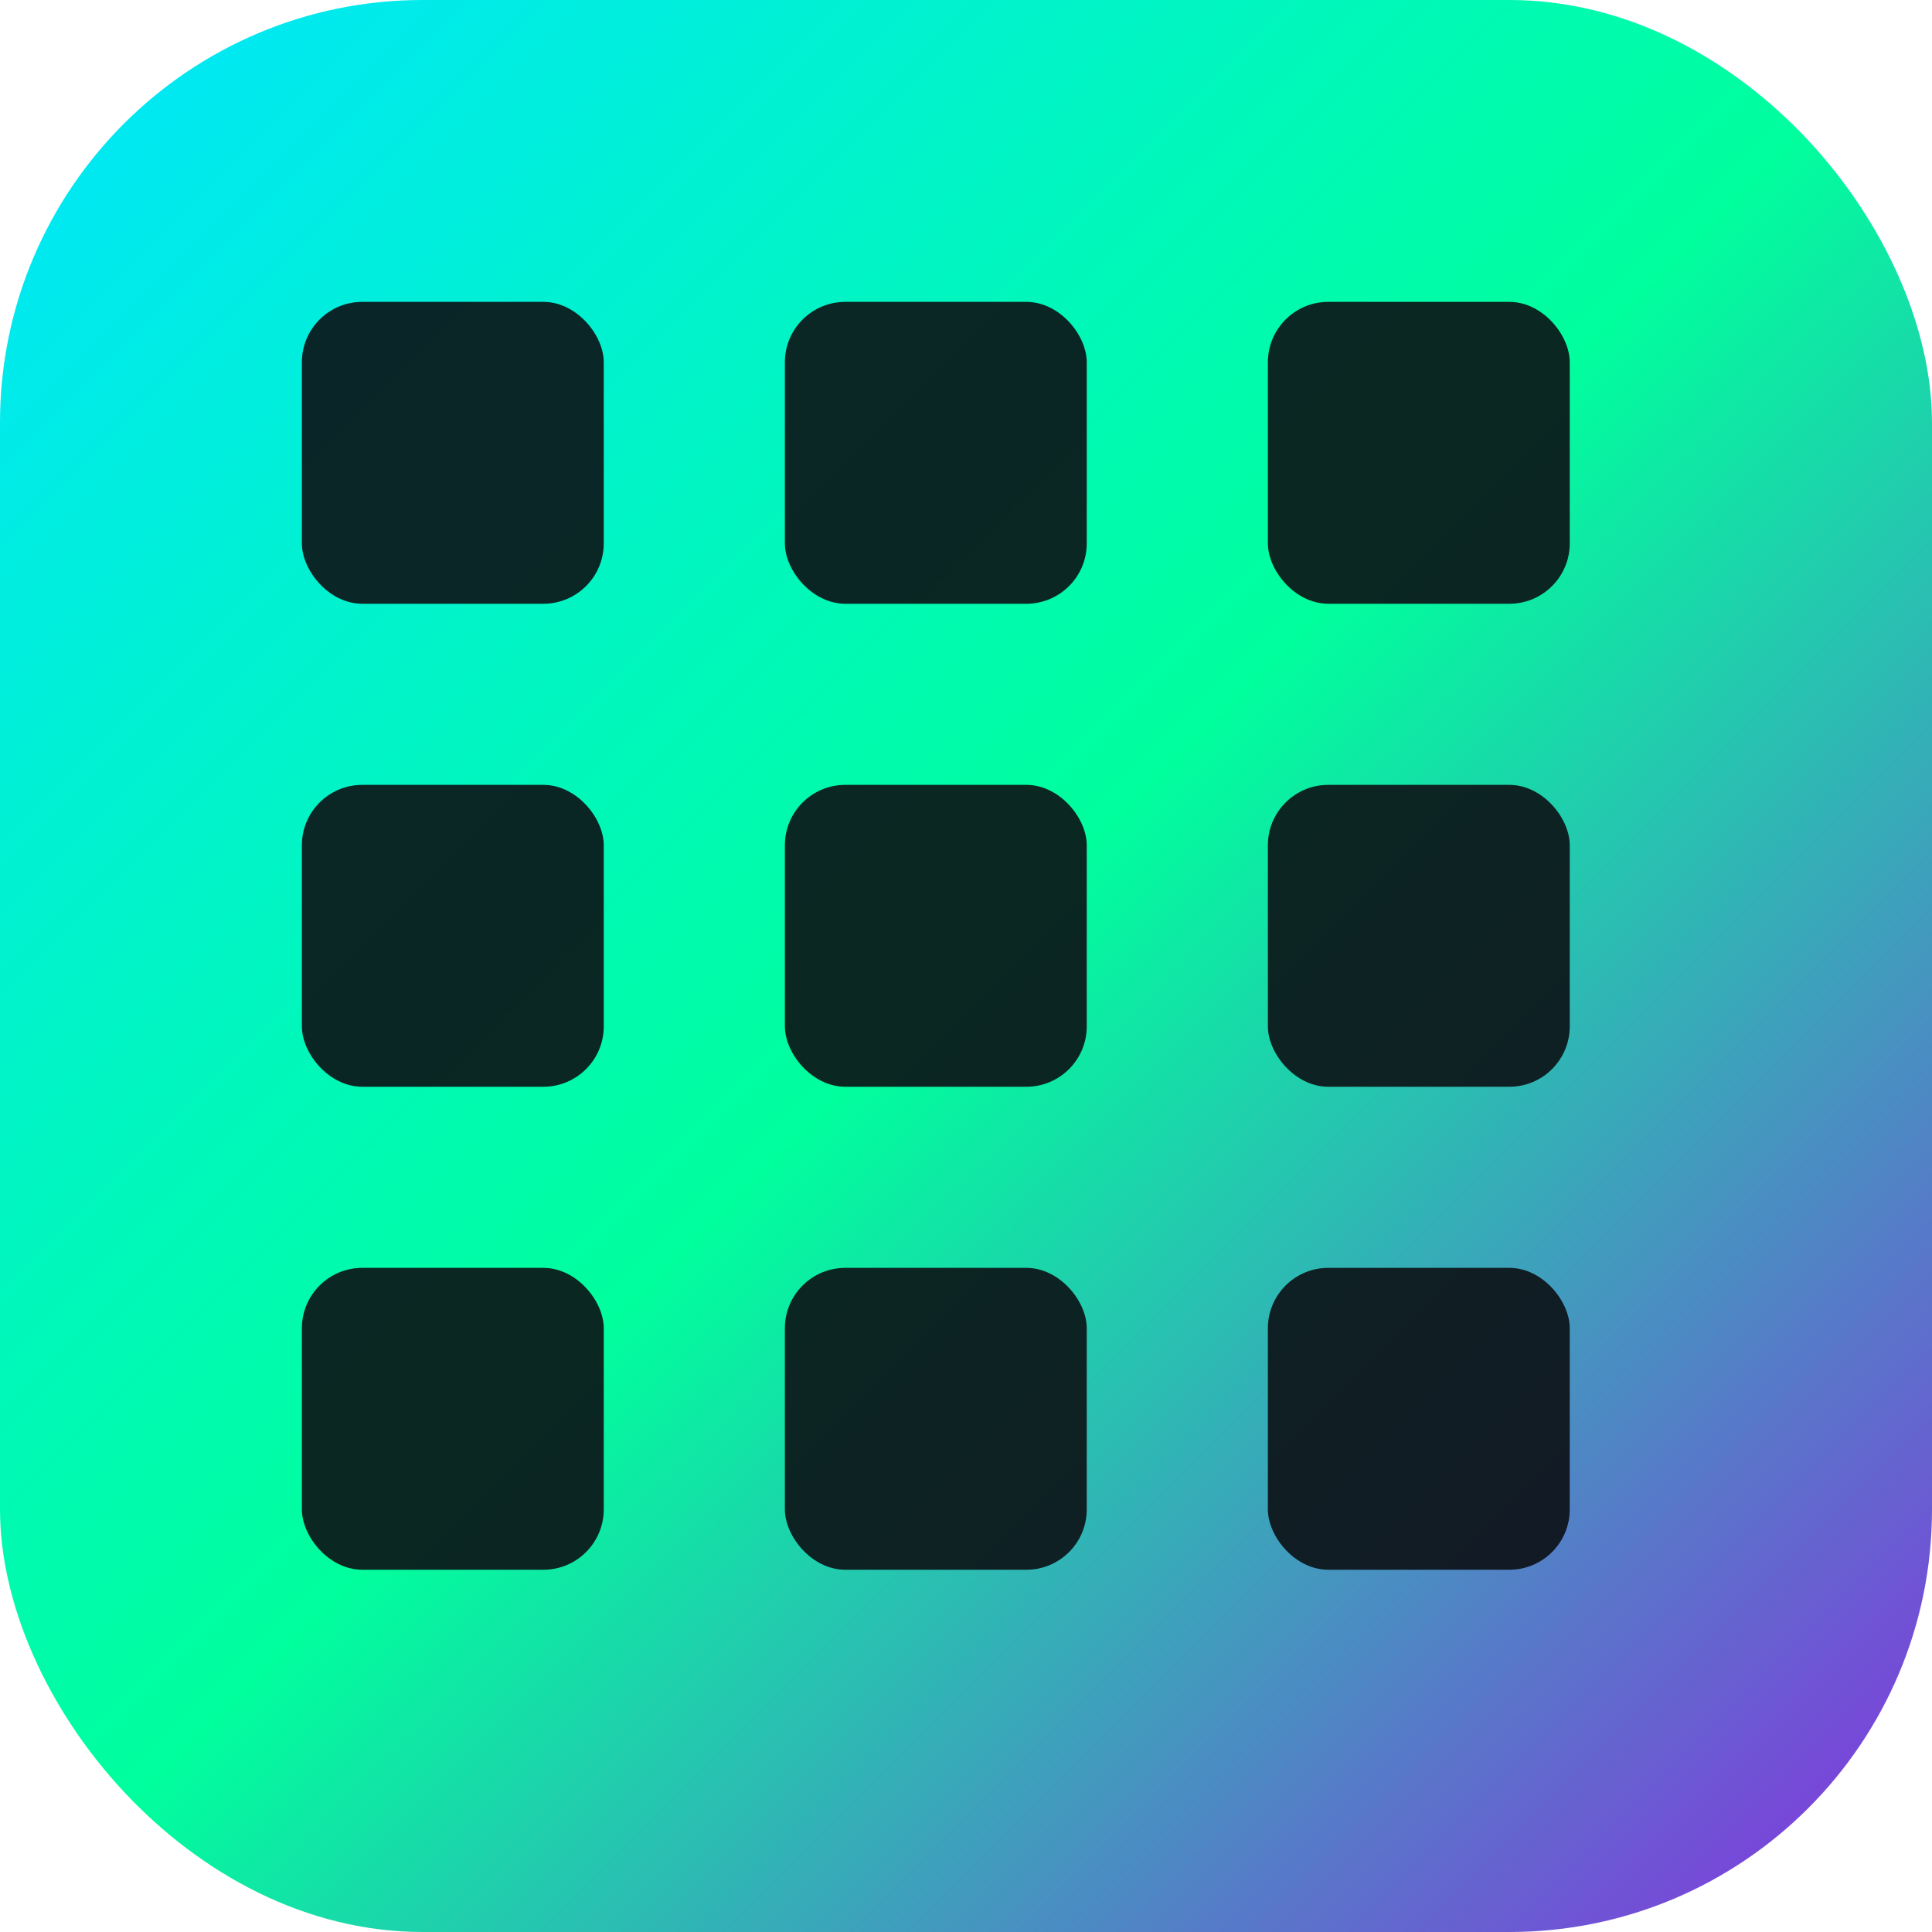
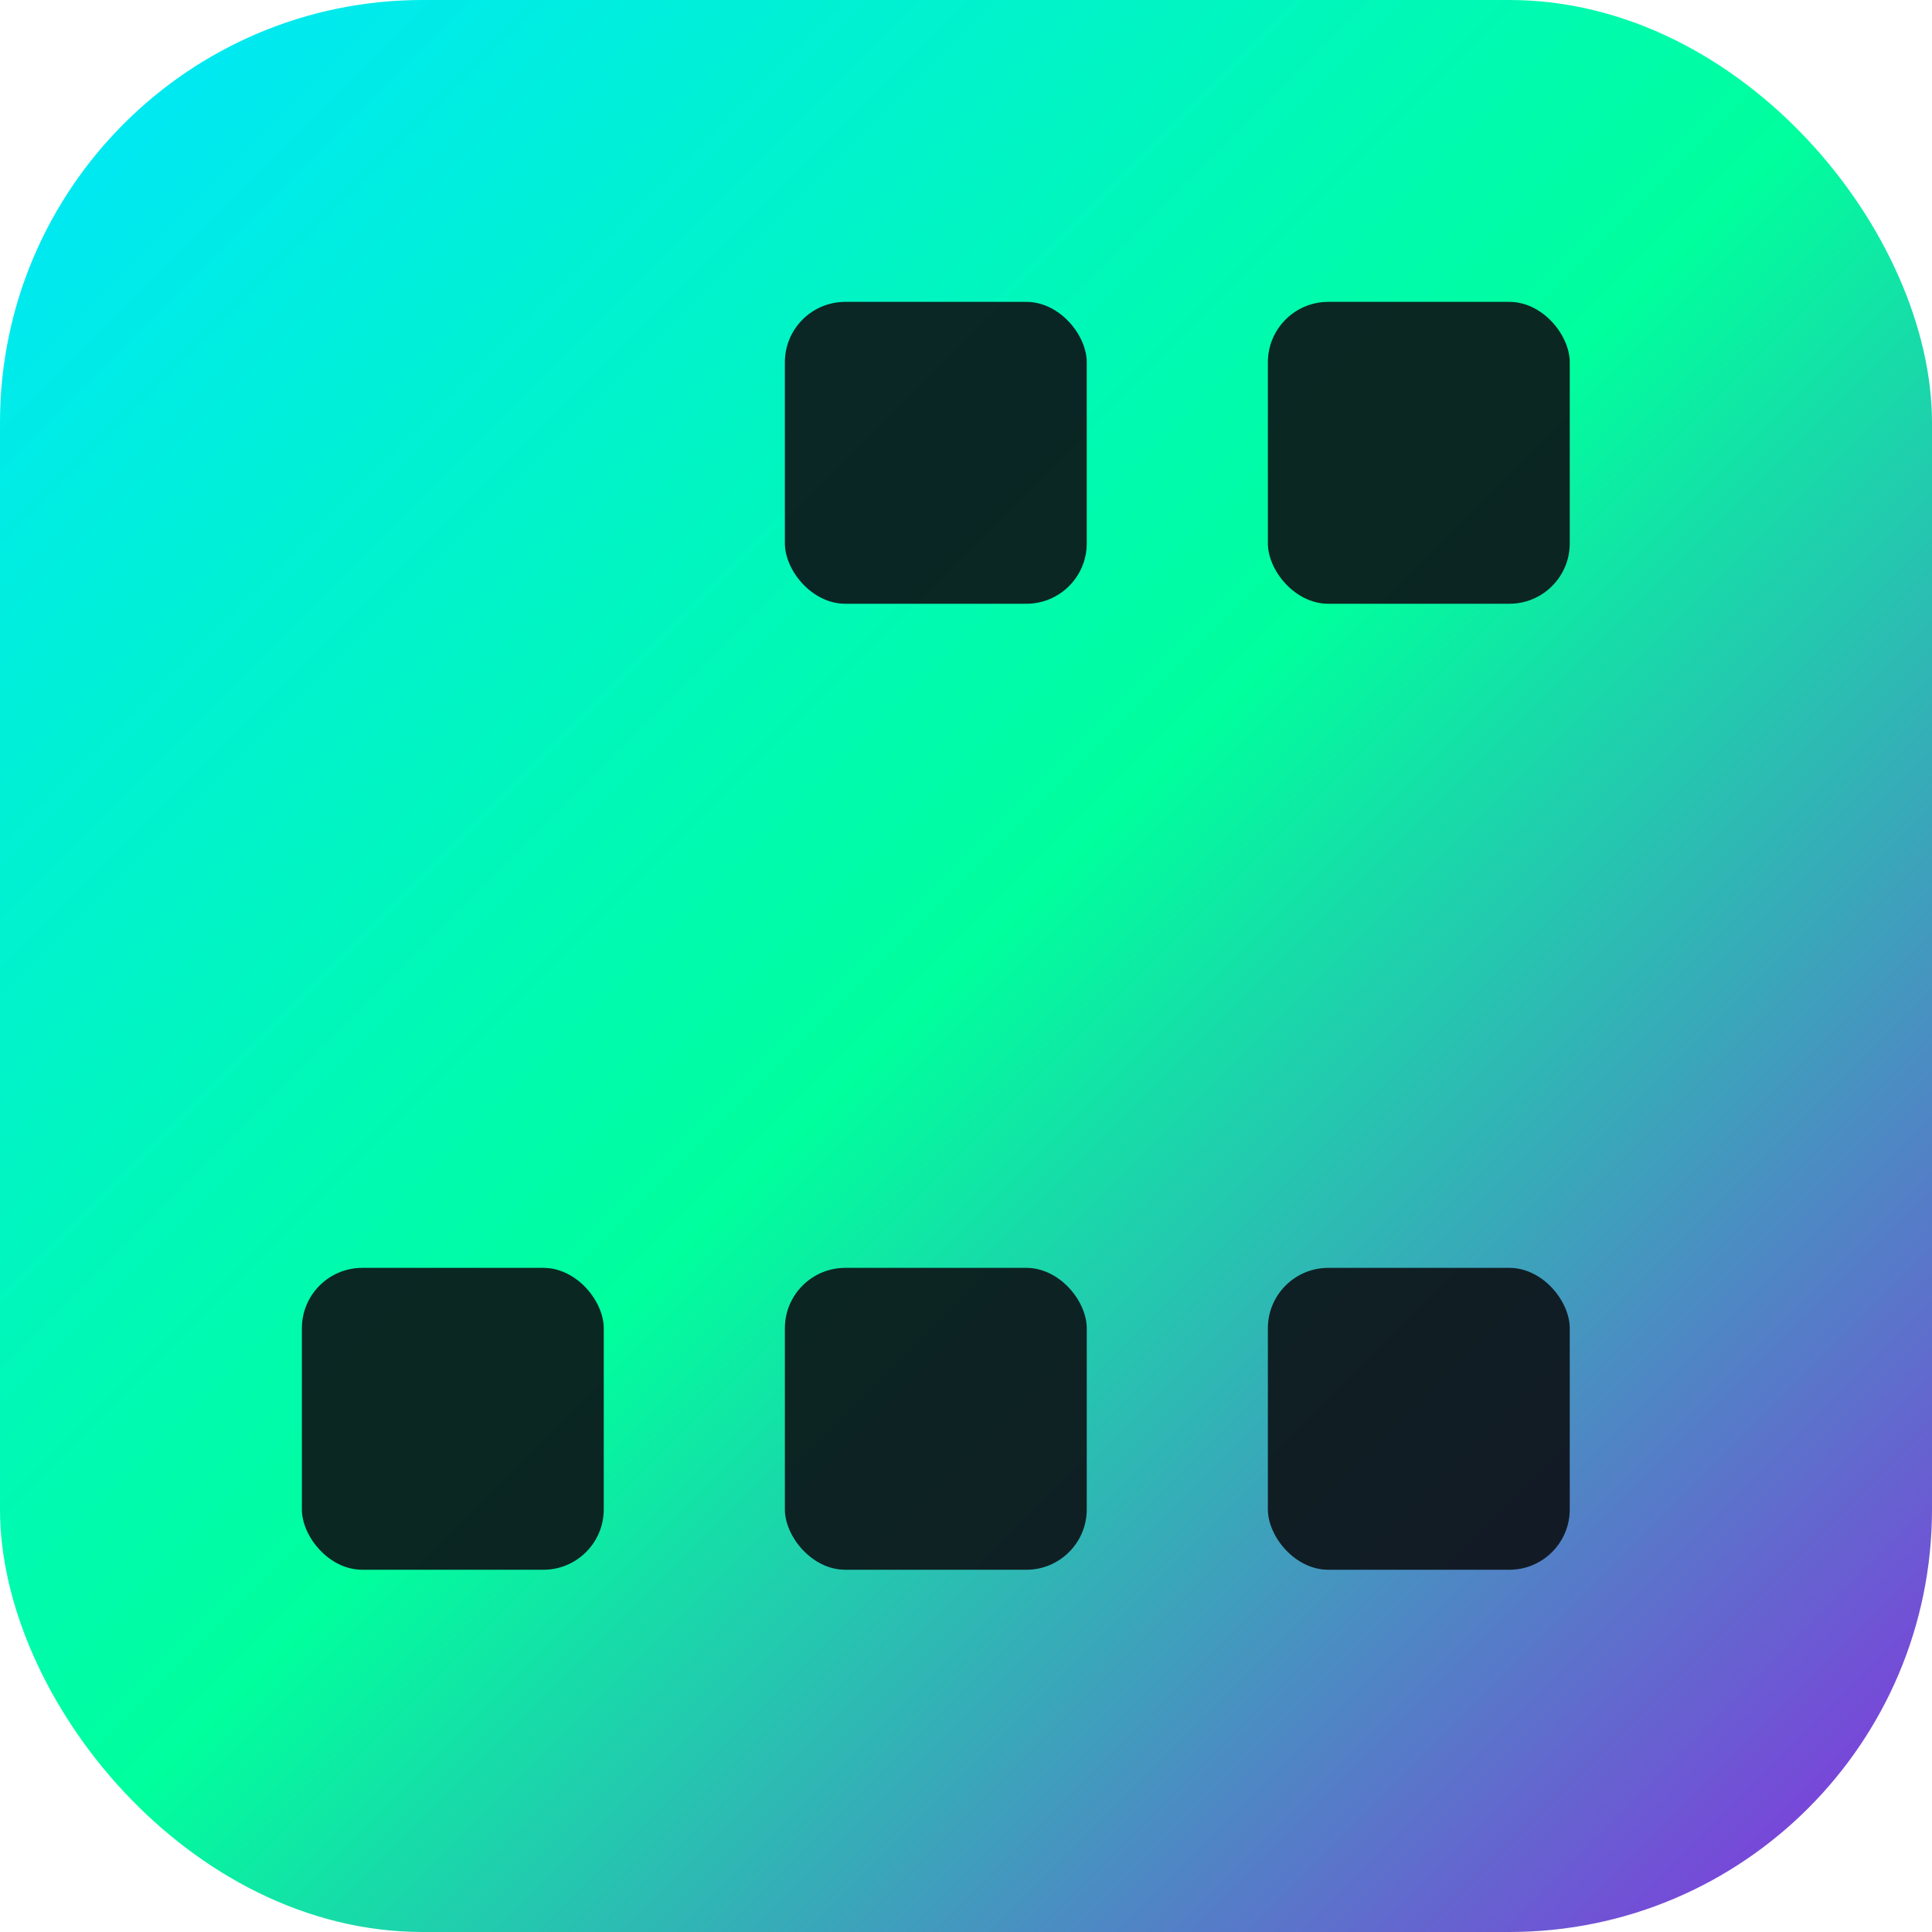
<svg xmlns="http://www.w3.org/2000/svg" width="32" height="32" viewBox="0 0 32 32">
  <defs>
    <linearGradient id="grad1" x1="0%" y1="0%" x2="100%" y2="100%">
      <stop offset="0%" style="stop-color:#00E5FF;stop-opacity:1" />
      <stop offset="50%" style="stop-color:#00FF9D;stop-opacity:1" />
      <stop offset="100%" style="stop-color:#8A2BE2;stop-opacity:1" />
    </linearGradient>
  </defs>
  <rect width="32" height="32" rx="7" fill="url(#grad1)" />
  <g fill="#0B0F14" opacity="0.9">
-     <rect x="5" y="5" width="5" height="5" rx="1" />
    <rect x="13" y="5" width="5" height="5" rx="1" />
    <rect x="21" y="5" width="5" height="5" rx="1" />
-     <rect x="5" y="13" width="5" height="5" rx="1" />
-     <rect x="13" y="13" width="5" height="5" rx="1" />
-     <rect x="21" y="13" width="5" height="5" rx="1" />
    <rect x="5" y="21" width="5" height="5" rx="1" />
    <rect x="13" y="21" width="5" height="5" rx="1" />
    <rect x="21" y="21" width="5" height="5" rx="1" />
  </g>
</svg>